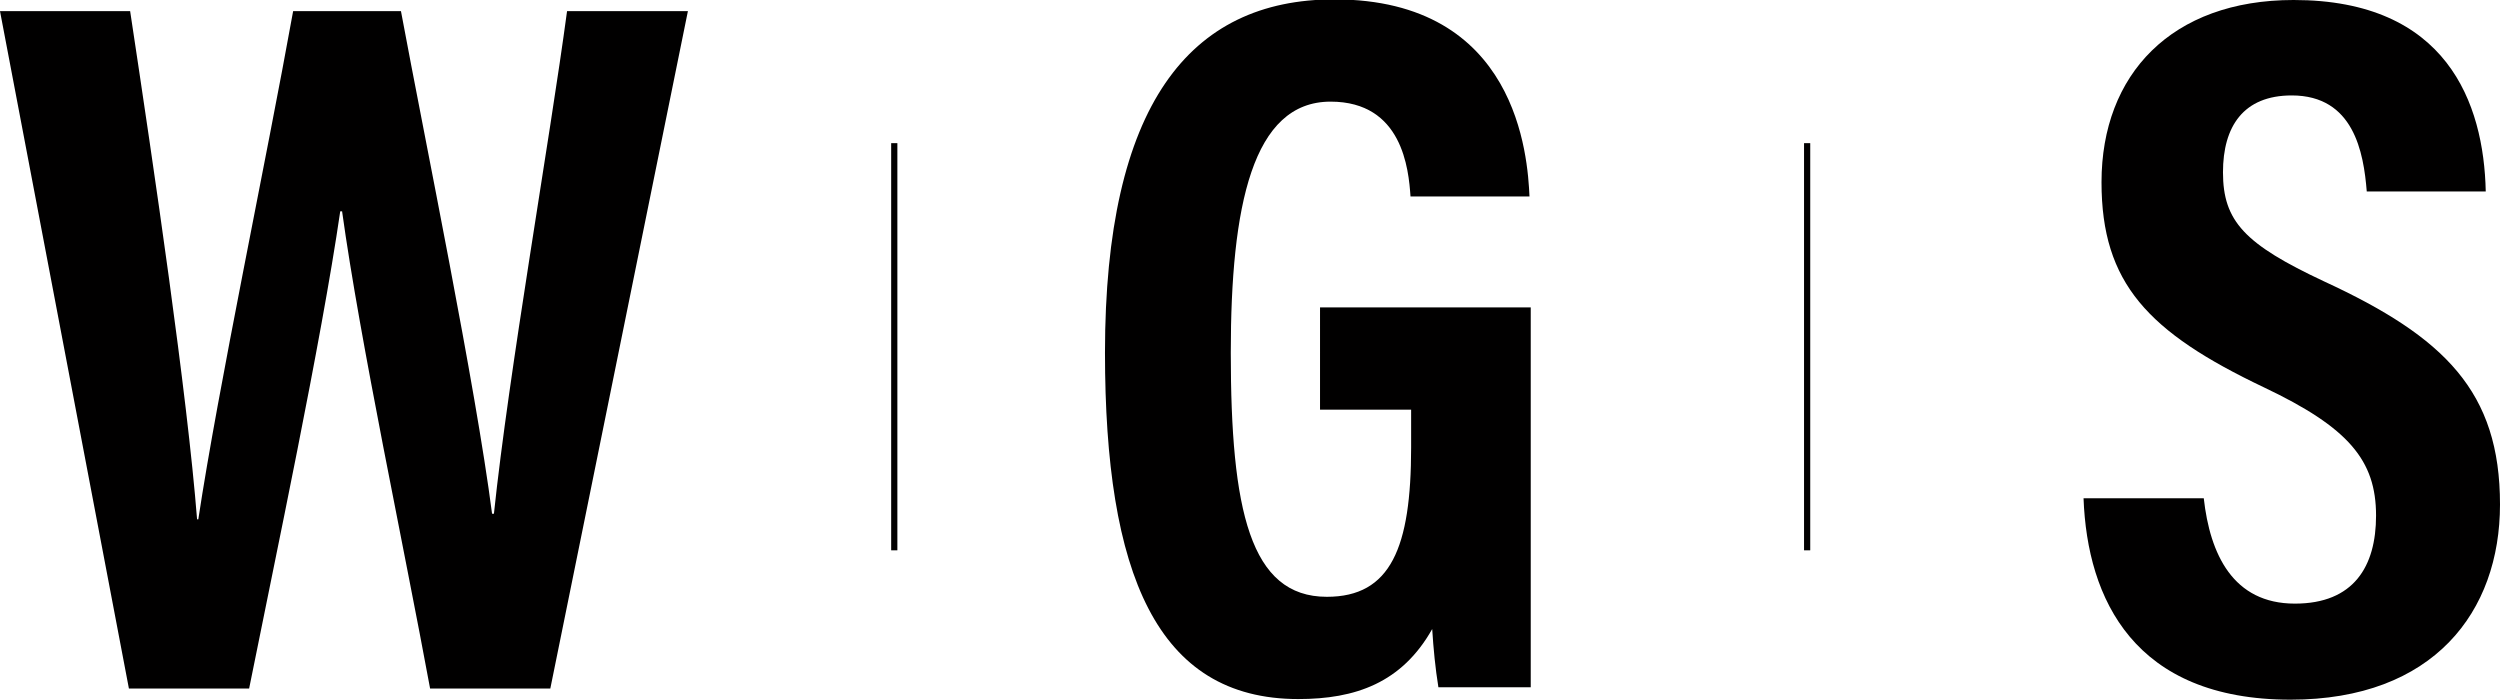
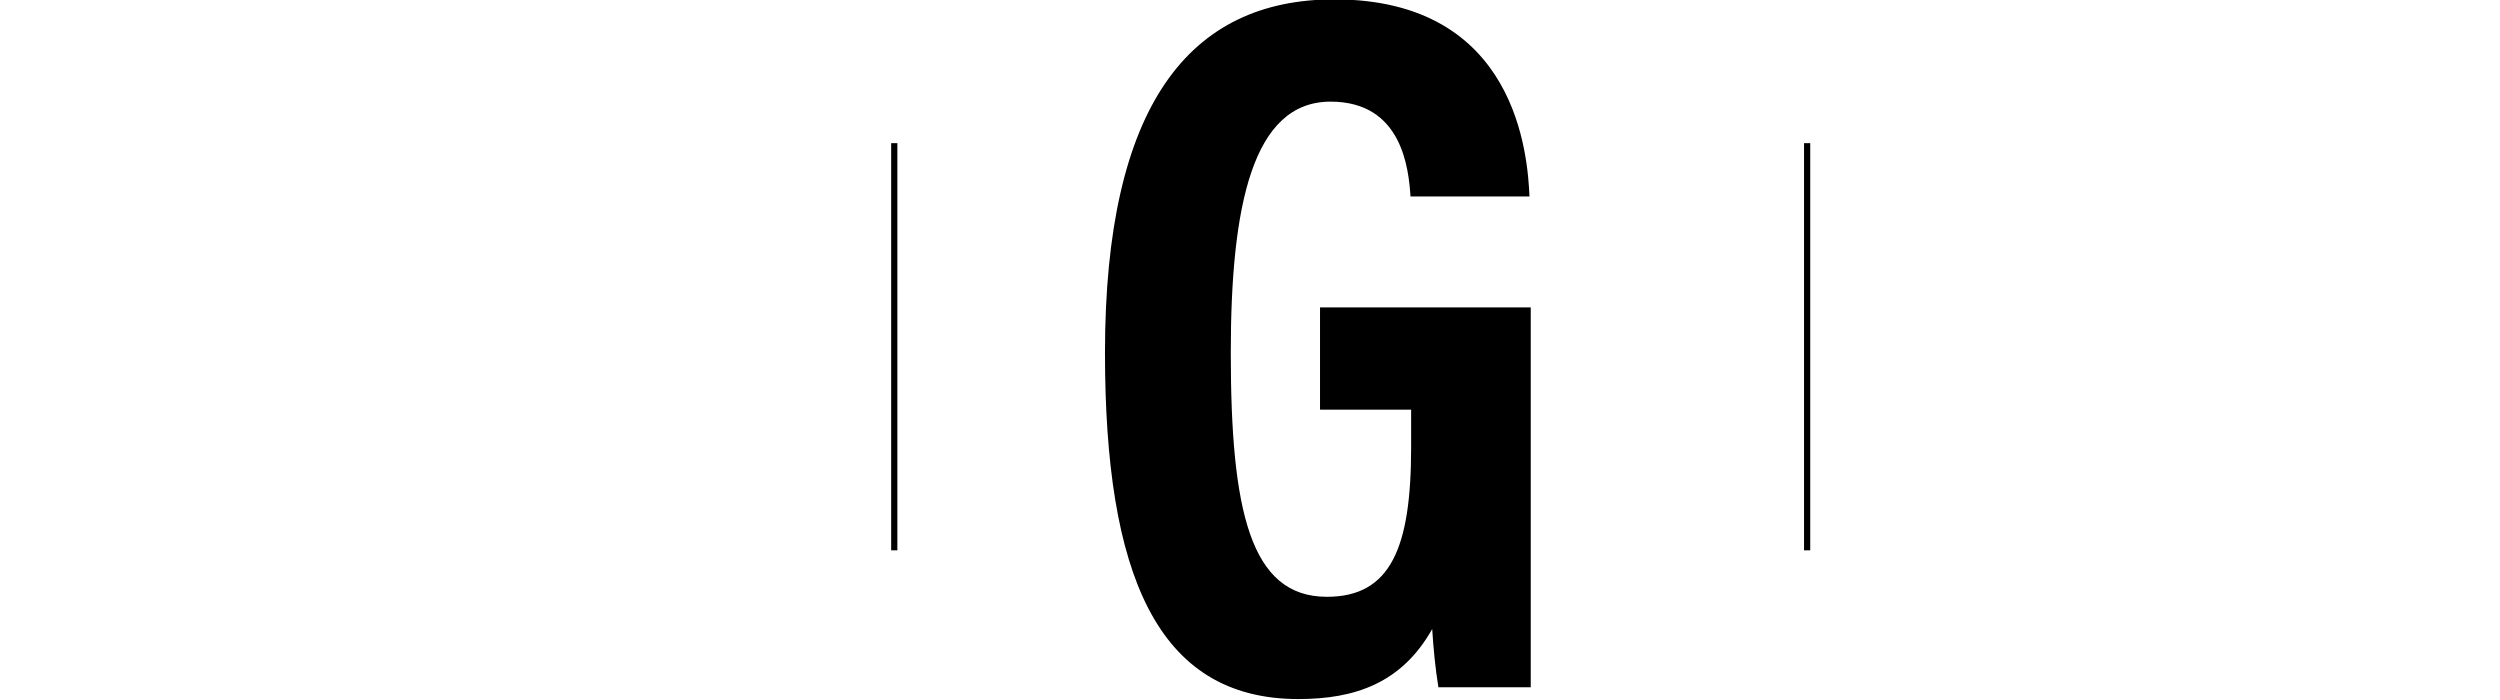
<svg xmlns="http://www.w3.org/2000/svg" version="1.1" id="Ebene_1" x="0px" y="0px" viewBox="0 0 403.4 112.9" style="enable-background:new 0 0 403.4 112.9;" xml:space="preserve">
  <style type="text/css">
	.st0{fill:#010000;}
	.st1{fill:none;stroke:#010000;stroke-miterlimit:10;}
</style>
  <title>Zeichenfläche 1</title>
-   <path class="st0" d="M20.8,111.1L0,1.8h21c3.9,25.8,9.2,61.7,10.8,82H32c3.2-21.2,11-58.1,15.3-82h17.4c4,21.5,12,60.2,14.7,81.1  h0.3c2.4-22.9,9-60.2,11.8-81.1h19.5L88.8,111.1H69.4c-4.2-22.8-11.3-56-14.2-77h-0.3c-3.1,21.3-10.5,56-14.7,77H20.8z" />
  <path class="st0" d="M247,110.9h-14.9c-0.5-3.1-0.8-6.2-1-9.4c-4.9,8.7-12.4,11.3-21.6,11.3c-22.9,0-31.2-20.3-31.2-55.9  c0-39.9,13.6-57,37-57c29.6,0,31.2,25.4,31.5,31.8h-19.2c-0.3-4.4-1.3-15.3-12.9-15.3c-12.6,0-16.1,16.8-16.1,40.5  c0,25.4,3.1,39.4,15.5,39.4c10.3,0,13.6-7.9,13.6-24.1v-6.1h-14.7V49.6H247V110.9z" />
-   <path class="st0" d="M355.6,80.4c1,9,4.7,17,14.7,17c9.5,0,13.1-6,13.1-14.2c0-8.9-4.4-14.2-18.1-20.7  c-18.7-8.9-26.2-16.8-26.2-33.1c0-17.4,11.3-29.4,31-29.4c24.7,0,30.7,16.6,31,30.9h-19.2c-0.5-6.3-2.1-15.5-12.1-15.5  c-7.8,0-11.1,5-11.1,12.4c0,7.9,3.5,11.6,16.3,17.6c19.5,9,28.4,17.8,28.4,36c0,17.3-10.7,31.5-33.8,31.5  c-25.2,0-32.8-16.2-33.4-32.5L355.6,80.4z" />
  <line class="st1" x1="144.3" y1="23.1" x2="144.3" y2="88.8" />
  <line class="st1" x1="291.6" y1="23.1" x2="291.6" y2="88.8" />
</svg>